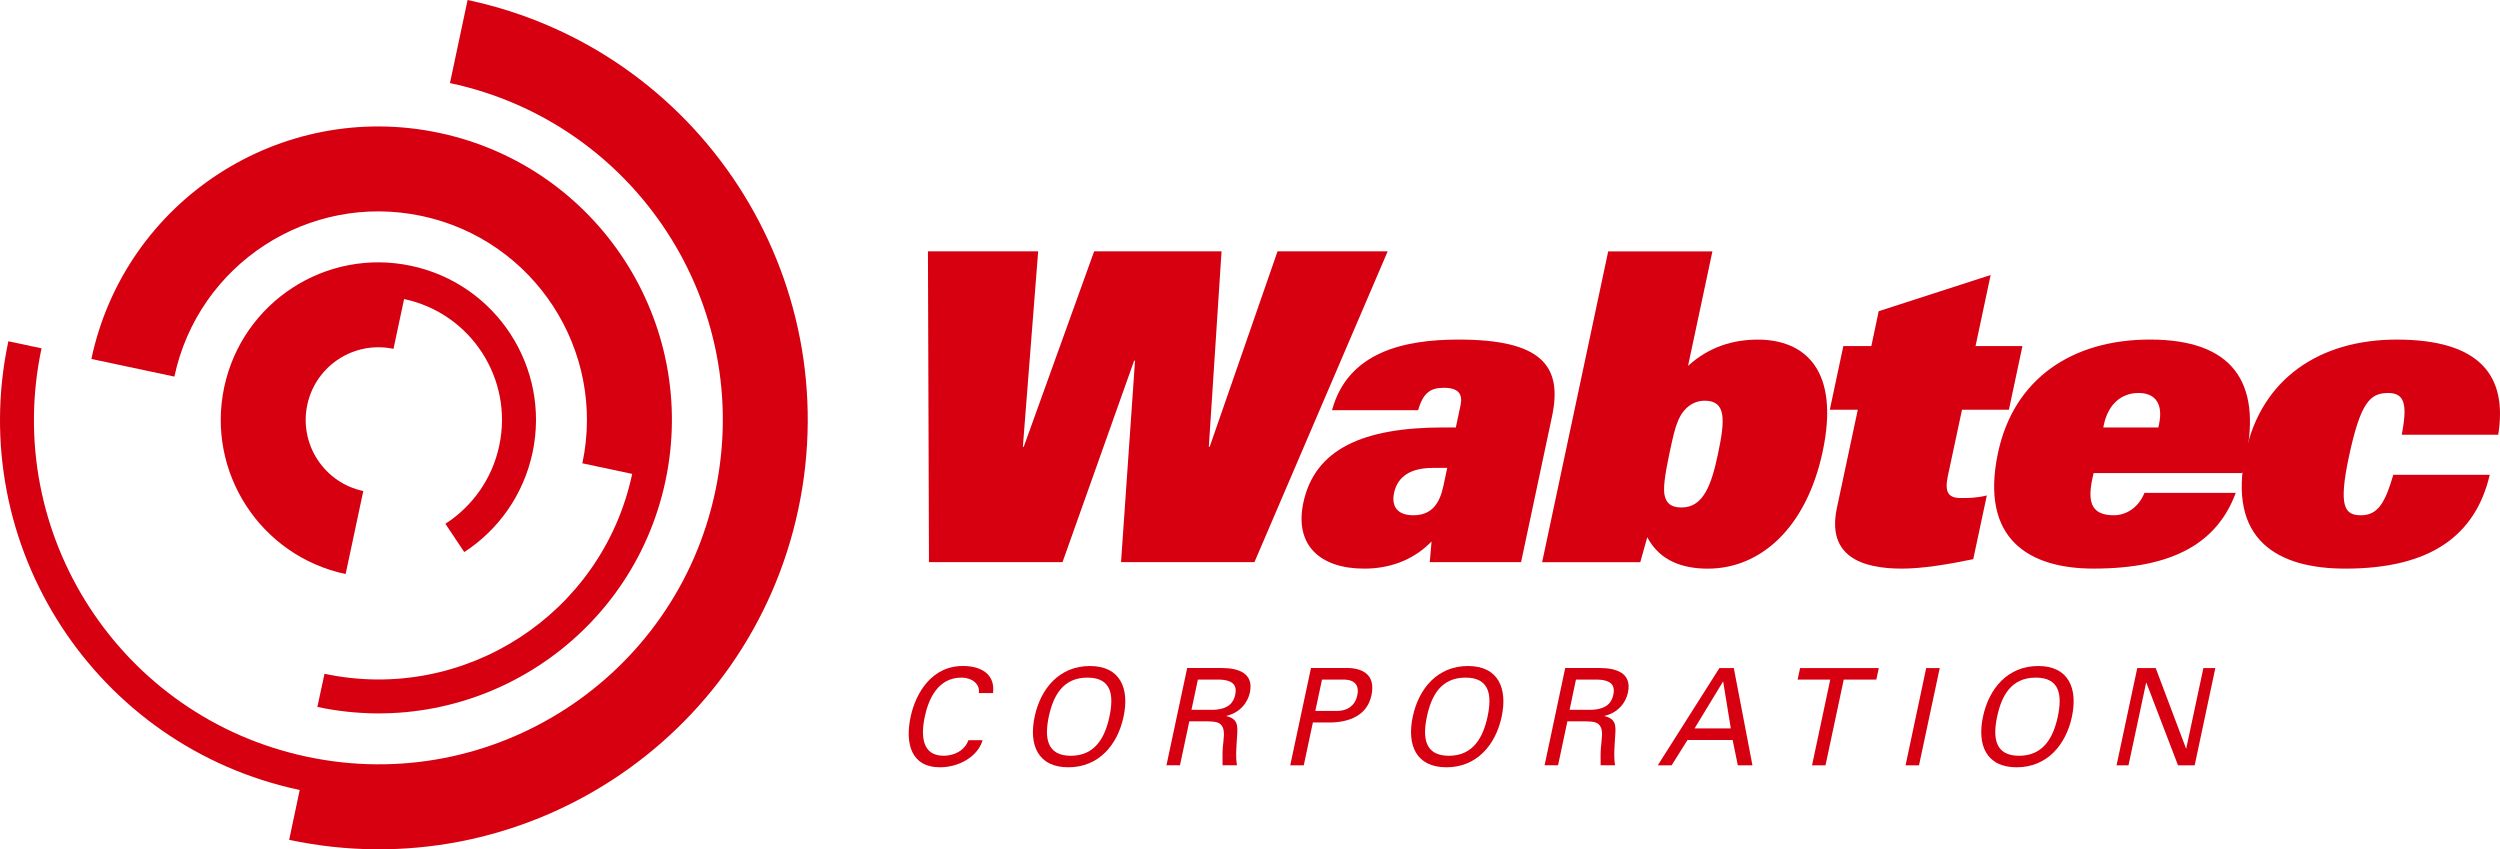
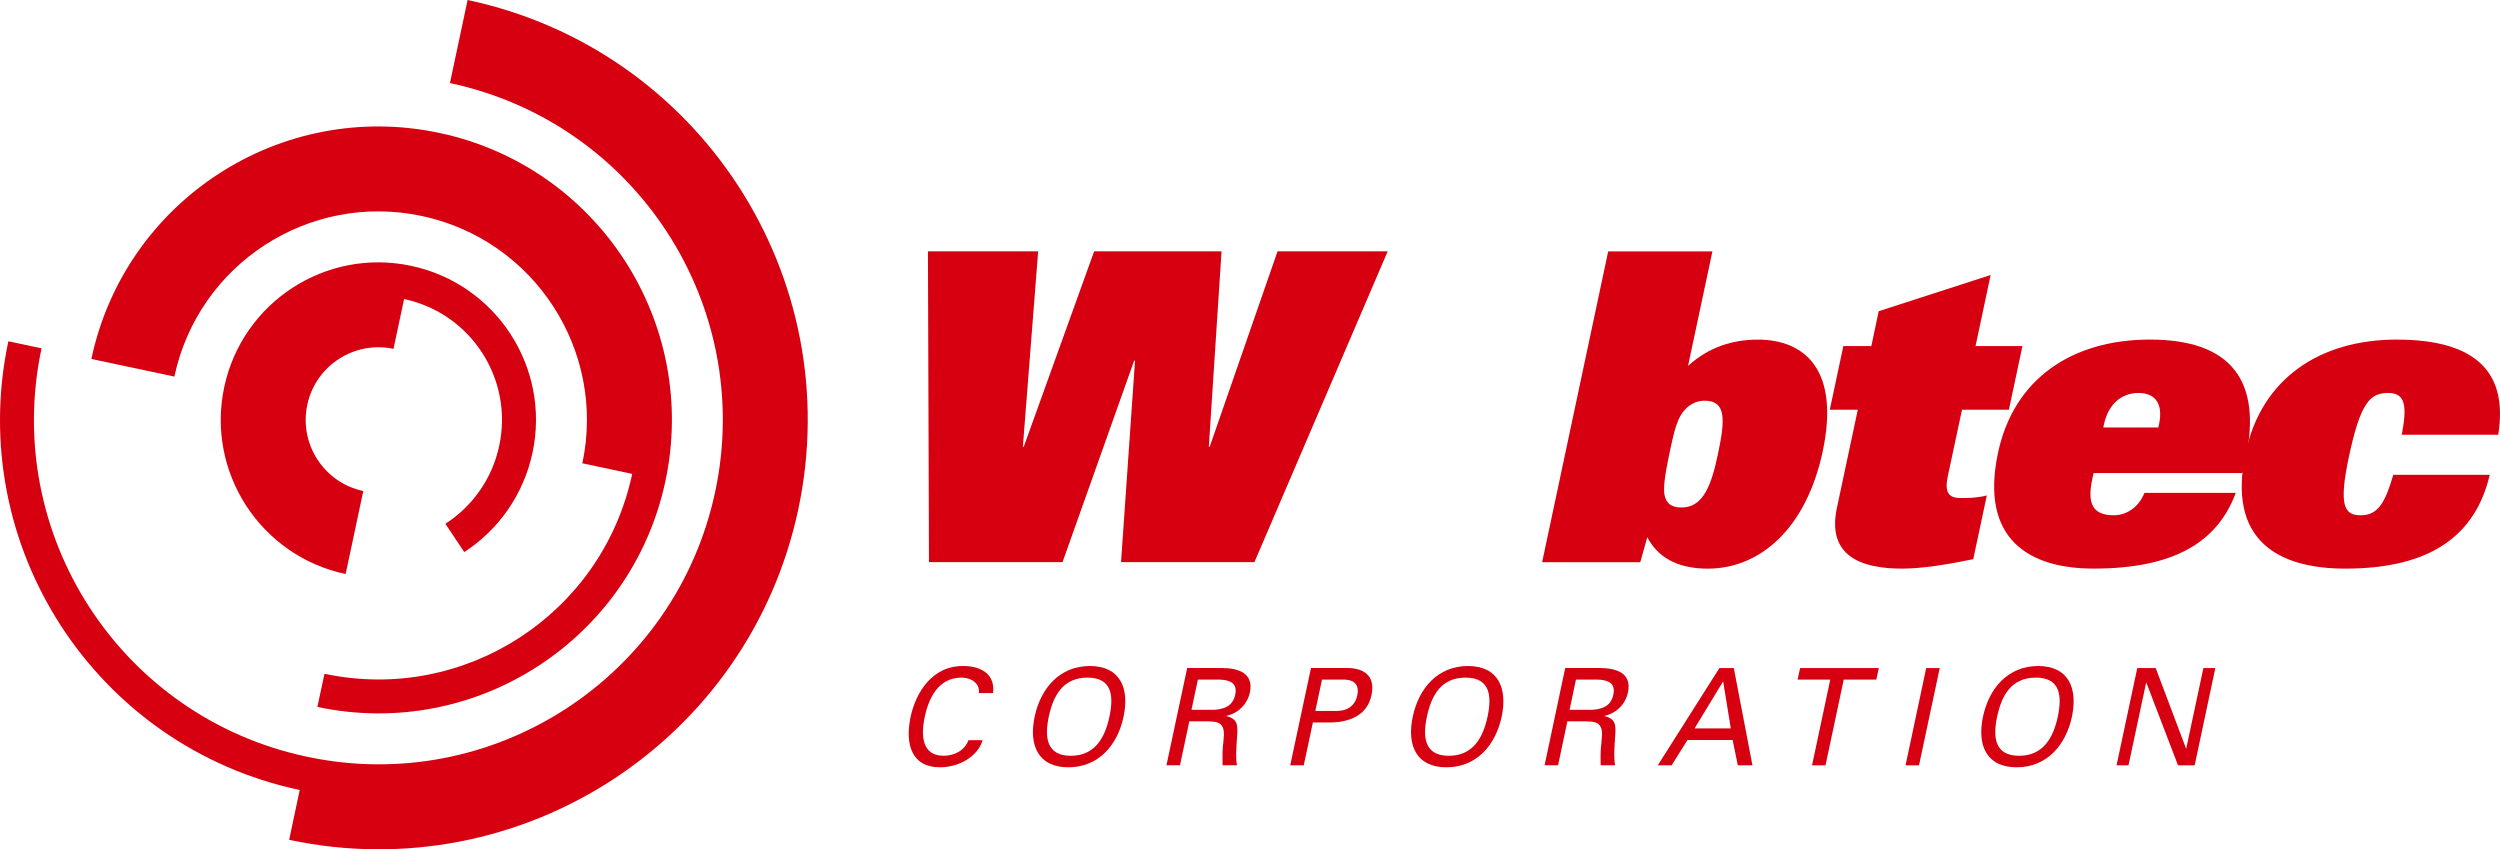
<svg xmlns="http://www.w3.org/2000/svg" id="a" viewBox="0 0 1905 647.18">
  <polygon points="707.09 191.51 791.08 191.51 779.42 340.48 780.08 340.48 833.74 191.51 930.82 191.51 921.12 340.48 921.77 340.48 973.49 191.51 1057.42 191.51 955.87 428.37 854.23 428.37 864.89 274.84 864.21 274.84 809.63 428.37 707.88 428.37 707.09 191.51" style="fill:#D70010;" />
-   <path d="m1099.87,370.33c-2.89,13.46-9.01,22.3-22.82,22.3-12.14,0-16.95-6.57-14.77-17.05,1.97-9.2,8.67-19.05,29.66-19.05h10.85l-2.92,13.81Zm9.48-44.61h-9.51c-61.68,0-98.06,16.73-106.71,57.41-6.86,32.46,12.95,50.17,46.42,50.17,18.04,0,36.6-5.59,51.3-20.7l-1.37,15.77h69.57l23.61-111.18c8.15-38.43-7.94-58.43-71.21-58.43-41.69,0-84.41,9.52-96.44,53.79h65.61c3.93-13.76,9.87-17.04,19.7-17.04,11.15,0,14.35,4.89,12.65,13.12l-3.62,17.08Z" style="fill:#D70010;" />
  <path d="m1271.99,346.02c3.1-14.41,3.99-18.68,6.74-25.56,4.01-9.53,11.43-15.12,20.29-15.12,16.38,0,15.65,14.4,10.05,40.68-4.74,22.34-10.64,40.69-27.7,40.69-8.83,0-11.59-3.95-12.85-8.87-1.27-4.89-.13-14.79,3.47-31.81m-96.89,82.36h74.79l5.33-19.03c9.84,18.7,28.04,23.95,46.15,23.95,39.99,0,75.07-30.85,87.51-89.24,13.27-62.33-13.7-85.28-49.45-85.28-18.4,0-36.9,5.24-53.14,20l18.57-87.25h-79.41l-50.35,236.86Z" style="fill:#D70010;" />
  <path d="m1415.64,312.23h-21.33l10.32-48.54h21.33l5.61-26.56,85.3-27.57-11.5,54.13h35.73l-10.31,48.54h-35.74l-10.8,50.52c-2.62,12.48.42,16.75,9.93,16.75,5.58,0,12.15,0,19.78-1.98l-10.34,48.57c-18.84,3.91-38.62,7.2-54.34,7.2-30.87,0-57.38-9.47-49.56-46.27l15.92-74.79Z" style="fill:#D70010;" />
  <path d="m1602.71,325.71l.48-2.28c3.37-15.75,13.63-23.99,26.38-23.99s18.98,8.23,15.58,23.99l-.48,2.28h-41.96Zm31.37,49.86c-4.76,11.78-14.45,17.05-23.28,17.05-15.74,0-20.55-8.19-16.55-27.25l1.08-4.89h113.49l2.4-11.17c12.46-58.71-10.61-90.56-72.95-90.56-59.06,0-103.69,29.54-115.79,86.29-14.12,66.56,24.57,88.23,72.79,88.23,61.64,0,94.53-20.32,108.38-57.72h-69.58Z" style="fill:#D70010;" />
  <path d="m1830.18,331.24c3.76-20.66,3.48-31.79-10.3-31.79s-21.17,6.9-30.08,48.89c-8.14,38.36-2.88,44.29,9.29,44.29,12.79,0,18.42-9.5,24.6-30.83h73.49c-10.76,45.93-44.75,71.49-110.03,71.49-51.48,0-90.19-21.67-76-88.23,12.01-56.76,56.69-86.29,115.08-86.29,63.95,0,84.59,27.89,77.41,72.48h-73.46Z" style="fill:#D70010;" />
  <path d="m745.88,528.12c1.07-7.1-5.55-11.78-13.17-11.78-18.29,0-25.22,16.71-28.02,29.75-3.24,15.29-1.72,29.8,14.39,29.8,7.97,0,16-3.91,18.87-11.84h10.79c-3.66,12.46-17.95,20.62-32.43,20.62-21.9,0-26.8-17.85-22.39-38.58,3.9-18.18,16.37-39.35,41.09-38.59,14.19.4,23.35,7.37,21.68,20.62h-10.82Z" style="fill:#D70010;" />
  <path d="m799.17,546.1c3.4-15.85,10.66-29.76,29.46-29.76s20.13,13.92,16.76,29.76c-3.28,15.37-10.64,29.8-29.43,29.8s-20.03-14.43-16.79-29.8m-10.77,0c-4.61,21.63,2.59,38.58,25.66,38.58s37.55-16.95,42.09-38.58c4.65-21.67-2.58-38.6-25.66-38.6s-37.47,16.93-42.09,38.6" style="fill:#D70010;" />
  <path d="m912.78,517.87h16.93c11.29.5,12.76,5.65,11.55,11.48-1.27,5.85-4.91,11-16.41,11.52h-16.95l4.88-23Zm7.83,31.8c4.02.29,8.18,0,10.48,3.41,2.58,3.73,1.28,9.71.69,16.41-.39,4.43-.18,9.26-.18,13.66h10.95c-1.18-7-.31-14.87.12-22.28.61-8.31.39-13.07-8.09-15.2l.04-.23c9.07-2.02,15.86-8.88,17.8-17.83,3.1-14.69-8.88-18.58-21.33-18.58h-26.46l-15.8,74.11h10.3l7.13-33.49h14.35Z" style="fill:#D70010;" />
  <path d="m1002.28,541.72l5.09-23.86h16.13c1.21,0,13.46-.63,10.77,11.92-2.65,12.5-14.6,11.94-15.83,11.94h-16.16Zm-19.11,41.44h10.3l6.94-32.62h13.94c13.76-.36,27.46-5.29,30.7-20.76,3.46-16.21-7.32-21.37-21.26-20.74h-24.83l-15.8,74.11Z" style="fill:#D70010;" />
  <path d="m1087.31,546.1c3.34-15.85,10.63-29.76,29.4-29.76s20.16,13.92,16.81,29.76c-3.32,15.37-10.68,29.8-29.47,29.8s-20.03-14.43-16.74-29.8m-10.78,0c-4.6,21.63,2.55,38.58,25.64,38.58s37.48-16.95,42.11-38.58c4.6-21.67-2.6-38.6-25.67-38.6s-37.48,16.93-42.08,38.6" style="fill:#D70010;" />
  <path d="m1200.86,517.87h17.01c11.28.5,12.73,5.65,11.5,11.48-1.25,5.85-4.93,11-16.44,11.52h-16.9l4.83-23Zm7.86,31.8c4.05.29,8.2,0,10.48,3.41,2.6,3.73,1.26,9.71.71,16.41-.41,4.43-.23,9.26-.23,13.66h11c-1.2-7-.34-14.87.07-22.28.66-8.31.44-13.07-8.04-15.2l.05-.23c9.03-2.02,15.87-8.88,17.74-17.83,3.1-14.69-8.86-18.58-21.31-18.58h-26.51l-15.71,74.11h10.27l7.09-33.49h14.39Z" style="fill:#D70010;" />
  <path d="m1313.03,519.2l5.85,35.84h-27.62l21.77-35.84Zm-39.25,63.96l12.09-19.27h34.4l3.95,19.27h11.14l-14.21-74.11h-10.96l-46.97,74.11h10.57Z" style="fill:#D70010;" />
  <polygon points="1394.65 517.87 1369.78 517.87 1371.67 509.05 1431.65 509.05 1429.76 517.87 1404.93 517.87 1391.04 583.16 1380.78 583.16 1394.65 517.87" style="fill:#D70010;" />
  <polygon points="1452.04 583.16 1467.76 509.05 1478.08 509.05 1462.29 583.16 1452.04 583.16" style="fill:#D70010;" />
  <path d="m1521.82,546.1c3.35-15.85,10.63-29.76,29.43-29.76s20.09,13.92,16.79,29.76c-3.33,15.37-10.65,29.8-29.48,29.8s-20.03-14.43-16.74-29.8m-10.78,0c-4.63,21.63,2.55,38.58,25.64,38.58s37.51-16.95,42.13-38.58c4.58-21.67-2.6-38.6-25.69-38.6s-37.48,16.93-42.08,38.6" style="fill:#D70010;" />
  <polygon points="1688.09 509.05 1672.35 583.16 1659.64 583.16 1635.53 520.21 1635.36 520.21 1621.91 583.16 1612.82 583.16 1628.6 509.05 1642.64 509.05 1665.75 570.33 1665.92 570.33 1678.99 509.05 1688.09 509.05" style="fill:#D70010;" />
  <path d="m356.31,0l-13.44,63.3c141.77,30.14,232.26,169.47,202.14,311.26-30.17,141.76-169.46,232.25-311.23,202.05C91.99,546.52,1.51,407.18,31.65,265.43l-25.29-5.37c-33.1,155.71,66.27,308.83,222.02,341.93l-8.04,37.97c176.73,37.58,350.41-75.28,387.98-251.95C645.81,211.29,533.04,37.56,356.31,0" style="fill:#D70010;" />
  <path d="m321.37,164.57c85.82,18.24,140.63,102.62,122.38,188.47l37.98,8.07c-22.71,106.76-127.67,174.97-234.46,152.31l-5.44,25.26c120.82,25.69,239.56-51.43,265.25-172.21,25.63-120.79-51.48-239.5-172.29-265.19-120.76-25.66-239.5,51.46-265.17,172.25l63.26,13.43c18.27-85.84,102.63-140.63,188.49-122.38" style="fill:#D70010;" />
  <path d="m339.39,399.13l14.37,21.55c25.72-16.71,45.08-43.3,52.03-75.74,13.78-64.88-27.64-128.61-92.52-142.38-64.88-13.83-128.65,27.63-142.43,92.5-13.75,64.82,27.66,128.57,92.52,142.37l5.4-25.32,8.06-37.94c-29.91-6.39-49.04-35.78-42.67-65.72,6.39-29.88,35.74-48.96,65.68-42.62l8.09-37.96c50.87,10.8,83.35,60.81,72.51,111.68-5.4,25.55-20.71,46.43-41.05,59.58" style="fill:#D70010;" />
</svg>